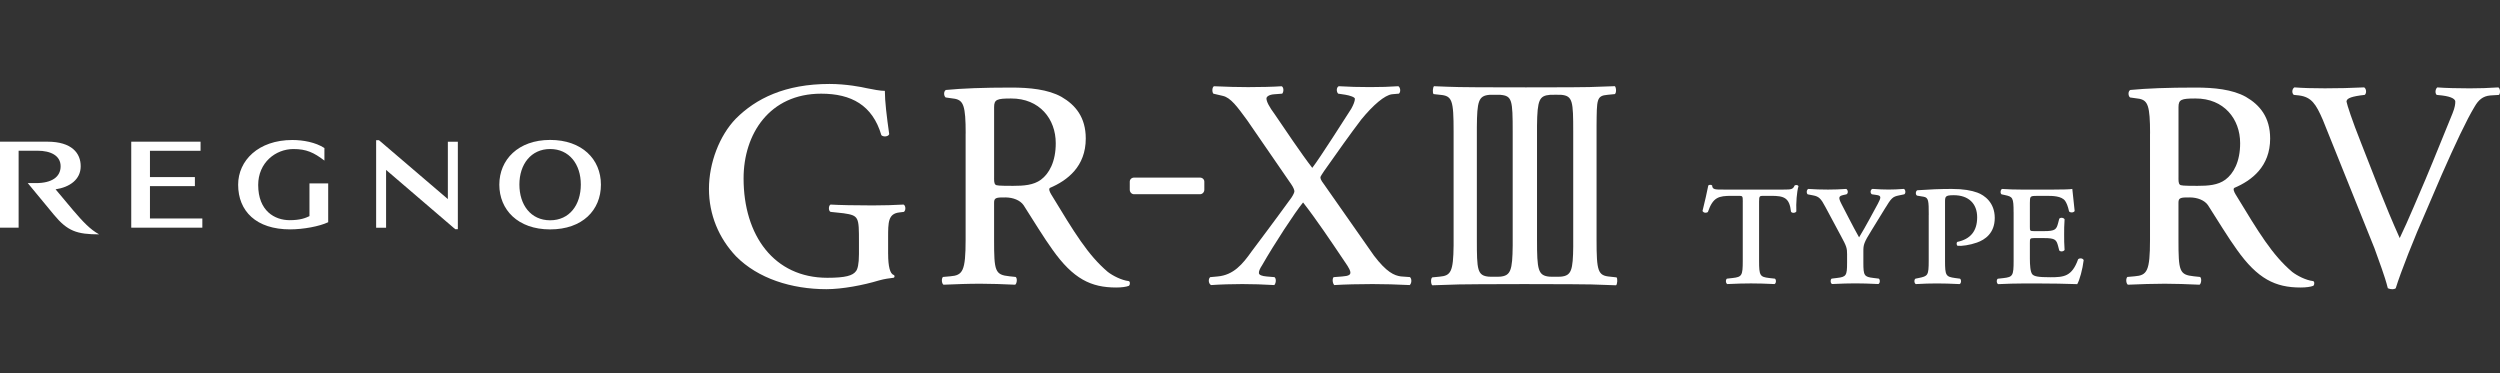
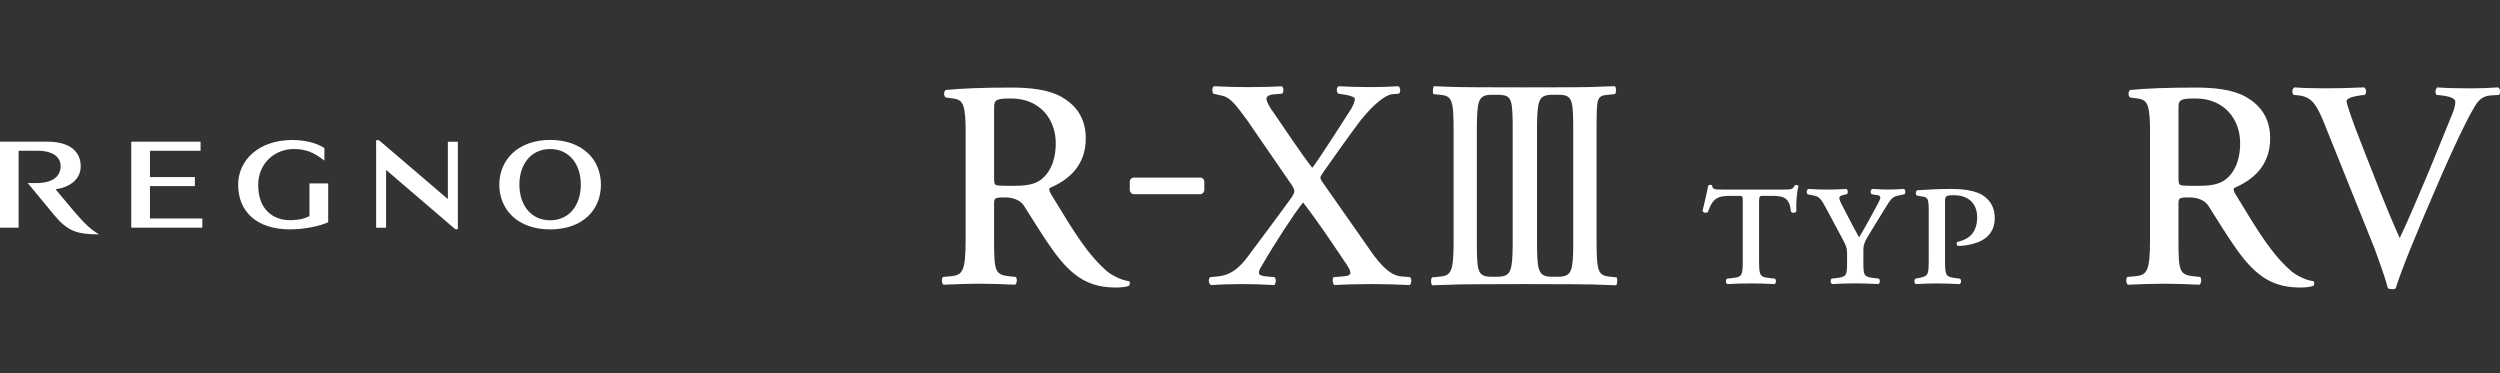
<svg xmlns="http://www.w3.org/2000/svg" width="268" height="40" viewBox="0 0 268 40" fill="none">
  <rect x="0" y="0" width="268" height="40" fill="#333333" stroke="none" />
  <path d="M5.961 20.295C7.479 20.065 8.648 19.241 8.651 17.829C8.659 16.42 7.69 15.188 5.086 15.188H0V24.407H1.996V16.157H4.02C5.433 16.157 6.499 16.681 6.499 17.826C6.499 18.972 5.547 19.628 3.856 19.628H2.976L5.783 23.026C7.229 24.771 8.232 25.124 10.628 25.124C9.653 24.589 8.901 23.774 7.86 22.564L5.958 20.295H5.961Z" fill="white" />
  <path d="M16.075 19.953H20.892V18.983H16.075V16.165H21.5V15.188H14.07V24.407H21.691V23.421H16.075V19.953Z" fill="white" />
  <path d="M33.172 23.171C32.761 23.365 32.201 23.603 31.054 23.603C29.455 23.603 27.678 22.622 27.678 19.826C27.678 17.439 29.538 15.977 31.457 15.977C32.834 15.977 33.639 16.344 34.777 17.215V15.868C33.83 15.254 32.492 15.008 31.337 15.008C27.689 15.008 25.529 17.218 25.529 19.798C25.529 22.65 27.476 24.589 31.101 24.589C32.52 24.589 34.258 24.264 35.182 23.821V19.661H33.175V23.171H33.172Z" fill="white" />
  <path d="M58.974 24.592C62.437 24.592 64.419 22.53 64.419 19.796C64.419 17.062 62.384 15 58.974 15C55.565 15 53.527 17.11 53.527 19.796C53.527 22.483 55.51 24.592 58.974 24.592ZM58.974 15.975C61.018 15.975 62.264 17.603 62.264 19.782C62.264 21.962 61.051 23.615 58.974 23.615C56.898 23.615 55.679 21.959 55.679 19.782C55.679 17.605 56.931 15.975 58.974 15.975Z" fill="white" />
  <path d="M48.01 21.342L40.622 15.027H40.322V24.412H41.388V18.215L48.798 24.567H49.081V15.193H48.01V21.342Z" fill="white" />
  <path d="M172.331 10.163L173.111 10.087C173.308 9.947 173.252 9.345 173.111 9.238C170.812 9.334 169.738 9.356 168.302 9.356C166.867 9.356 163.719 9.367 163.716 9.364C163.666 9.364 163.622 9.367 163.572 9.37C163.53 9.37 163.488 9.367 163.444 9.364C163.441 9.364 159.957 9.356 158.583 9.356C157.208 9.356 155.778 9.334 153.727 9.241C153.591 9.345 153.549 9.975 153.682 10.087L154.368 10.163C155.679 10.272 155.826 10.723 155.826 14.113V26.314C155.795 29.154 155.526 29.555 154.318 29.659L153.538 29.734C153.341 29.874 153.396 30.477 153.538 30.583C155.837 30.491 157.236 30.468 158.669 30.468C160.101 30.468 163.349 30.457 163.399 30.454C163.441 30.454 167.014 30.468 168.388 30.468C169.763 30.468 171.192 30.491 173.244 30.583C173.38 30.479 173.425 29.849 173.291 29.734L172.606 29.659C171.295 29.549 171.151 29.098 171.151 25.708V13.474C171.181 10.667 171.131 10.266 172.334 10.163H172.331ZM162.161 26.316C162.133 28.992 161.95 29.558 160.795 29.661L160.173 29.667L159.618 29.661C158.36 29.552 158.319 28.936 158.319 25.711V13.623C158.341 10.849 158.494 10.269 159.665 10.166L160.298 10.16L160.842 10.166C162.1 10.275 162.161 10.726 162.161 14.118V26.319V26.316ZM168.652 26.35C168.624 28.994 168.458 29.558 167.303 29.661L166.67 29.667L166.126 29.661C164.868 29.552 164.768 28.936 164.768 25.708V13.474C164.799 10.667 165.021 10.266 166.176 10.163L166.795 10.157L167.35 10.163C168.608 10.272 168.649 10.888 168.649 14.113V26.347L168.652 26.35Z" fill="white" />
-   <path d="M95.209 27.235C95.209 28.574 95.417 29.347 95.795 29.473C95.934 29.515 95.934 29.754 95.773 29.779C95.381 29.824 94.826 29.894 94.229 30.062C92.555 30.569 90.298 31 88.596 31C84.848 31 81.25 29.854 78.898 27.473C77.049 25.523 76 23.01 76 20.245C76 17.48 77.127 14.527 78.882 12.72C81.028 10.566 84.159 9 88.921 9C90.701 9 92.372 9.328 92.908 9.454C93.516 9.58 94.421 9.751 94.857 9.74C94.857 10.841 95.051 12.468 95.323 14.379C95.234 14.665 94.673 14.695 94.482 14.491C93.535 11.269 91.256 10.042 88.027 10.042C82.494 10.042 79.712 14.357 79.712 19.125C79.712 25.243 82.98 29.779 88.69 29.779C90.648 29.779 91.419 29.544 91.761 29.067C91.928 28.868 92.08 28.339 92.08 27.232V25.949C92.08 23.268 92.078 23.106 90.434 22.862L89.035 22.713C88.782 22.601 88.821 22.021 89.035 21.929C89.956 21.985 91.683 22.021 93.541 22.021C94.768 22.021 95.831 21.985 96.867 21.929C97.094 22.047 97.128 22.534 96.9 22.713L96.397 22.775C95.206 22.915 95.206 23.837 95.206 25.467V27.232L95.209 27.235Z" fill="white" />
  <path d="M103.52 14.306C103.52 11.351 103.281 10.779 102.373 10.589L101.374 10.448C101.152 10.275 101.152 9.765 101.402 9.644C103.154 9.476 105.33 9.387 108.417 9.387C110.355 9.387 112.343 9.577 113.787 10.381C115.297 11.252 116.394 12.58 116.394 14.85C116.394 17.847 114.431 19.346 112.551 20.142C112.393 20.262 112.526 20.562 112.682 20.828C115.197 24.971 116.616 27.325 118.753 29.146C119.295 29.563 120.228 30.042 120.994 30.132C121.149 30.16 121.177 30.496 121.019 30.639C120.739 30.751 120.244 30.821 119.65 30.821C116.96 30.821 115.05 29.905 112.821 26.756C111.996 25.627 110.652 23.45 109.728 21.996C109.356 21.458 108.595 21.173 107.807 21.164C106.757 21.147 106.566 21.22 106.566 21.727V25.703C106.566 29.07 106.654 29.457 108.215 29.619L108.881 29.689C109.081 29.835 109.011 30.415 108.823 30.521C107.396 30.46 106.338 30.415 105.091 30.415C103.739 30.415 102.618 30.462 101.146 30.521C100.957 30.415 100.894 29.894 101.082 29.689L101.874 29.619C103.203 29.513 103.514 29.07 103.514 25.703V14.306H103.52ZM106.568 18.884C106.568 19.326 106.546 19.629 106.71 19.791C106.802 19.89 107.06 19.923 108.598 19.923C109.739 19.923 110.794 19.853 111.593 19.259C112.457 18.62 113.181 17.346 113.176 15.345C113.176 12.765 111.452 10.544 108.384 10.558C106.879 10.558 106.568 10.664 106.568 11.479V18.884Z" fill="white" />
  <path d="M129.104 19.471C129.104 19.232 128.899 19.039 128.643 19.039H121.564C121.311 19.039 121.111 19.235 121.111 19.471V20.339C121.111 20.599 121.311 20.821 121.564 20.821H128.643C128.899 20.821 129.104 20.599 129.104 20.339V19.471Z" fill="white" />
  <path d="M151.15 29.71C151.364 29.887 151.336 30.38 151.122 30.559C149.651 30.489 148.421 30.452 147.127 30.452C145.697 30.452 144.168 30.489 143.029 30.559C142.841 30.346 142.804 29.889 142.963 29.71L143.895 29.637C144.612 29.587 144.762 29.438 144.762 29.225C144.762 29.052 144.692 28.811 144.07 27.928C142.702 25.892 141.083 23.482 139.689 21.703C138.829 22.748 136.588 26.172 135.306 28.419C135.042 28.822 134.936 29.082 134.956 29.29C134.981 29.48 135.292 29.595 135.769 29.637L136.63 29.71C136.844 29.887 136.785 30.38 136.602 30.559C135.453 30.489 134.242 30.452 133.179 30.452C132.116 30.452 130.833 30.489 129.825 30.559C129.539 30.413 129.506 29.889 129.734 29.71L130.522 29.637C132.232 29.489 133.207 28.323 134.181 26.942C134.7 26.247 136.569 23.771 138.44 21.191C138.665 20.854 138.759 20.613 138.759 20.507C138.759 20.401 138.679 20.123 138.426 19.762L133.684 12.873C132.635 11.447 131.935 10.464 131.077 10.276L130.072 10.041C129.911 9.85 129.939 9.34 130.136 9.245C131.61 9.309 132.671 9.34 133.798 9.34C135.045 9.34 136.469 9.309 137.393 9.245C137.616 9.34 137.643 9.822 137.454 10.041L136.574 10.108C136.086 10.142 135.764 10.343 135.764 10.553C135.764 10.873 136.027 11.411 136.68 12.293C137.704 13.797 139.528 16.52 140.675 17.994C141.494 16.946 144.279 12.548 144.853 11.66C145.087 11.237 145.245 10.85 145.245 10.59C145.245 10.416 144.717 10.239 144.22 10.155L143.446 10.038C143.249 9.819 143.249 9.368 143.515 9.242C144.612 9.307 145.625 9.337 146.858 9.337C148.09 9.337 148.915 9.307 149.903 9.242C150.134 9.393 150.175 9.847 149.97 10.038L149.215 10.105C148.44 10.206 147.224 11.229 145.922 12.82C144.684 14.456 143.476 16.151 141.944 18.333C141.758 18.63 141.55 18.907 141.55 19.003C141.55 19.092 141.55 19.269 141.927 19.748L147.288 27.402C148.649 29.192 149.47 29.536 150.17 29.632L151.153 29.704L151.15 29.71Z" fill="white" />
  <path d="M186.827 21.596C186.827 20.994 186.805 20.994 186.344 20.994H185.633C184.231 20.994 183.634 21.134 183.084 22.731C182.854 22.871 182.601 22.801 182.51 22.616C182.762 21.619 183.015 20.462 183.129 19.882C183.22 19.789 183.451 19.789 183.543 19.882C183.565 20.344 183.887 20.322 184.806 20.322H191.191C192.041 20.322 192.202 20.299 192.385 19.882C192.546 19.789 192.729 19.834 192.799 19.952C192.615 20.554 192.524 21.784 192.568 22.664C192.477 22.849 192.085 22.871 191.994 22.686C191.833 21.179 191.236 20.994 189.859 20.994H189.078C188.643 20.994 188.573 20.994 188.573 21.596V27.947C188.573 29.547 188.665 29.684 189.653 29.802L190.272 29.872C190.433 29.987 190.411 30.382 190.225 30.452C189.284 30.404 188.409 30.382 187.699 30.382C186.988 30.382 186.138 30.404 185.172 30.452C184.989 30.382 184.967 29.987 185.125 29.872L185.744 29.802C186.733 29.687 186.824 29.547 186.824 27.947V21.596H186.827Z" fill="white" />
  <path d="M198.01 27.299C198.01 26.581 197.941 26.394 197.366 25.329L195.689 22.2C195.206 21.273 194.978 21.065 194.379 20.948L193.782 20.833C193.621 20.693 193.668 20.323 193.851 20.253C194.609 20.3 195.136 20.323 195.964 20.323C196.652 20.323 197.18 20.3 197.916 20.253C198.099 20.345 198.168 20.715 197.938 20.833L197.616 20.903C197.11 21.018 197.041 21.158 197.41 21.875L198.26 23.519C198.626 24.214 198.948 24.842 199.293 25.444C199.659 24.819 200.003 24.262 200.395 23.519L201.314 21.827C201.658 21.177 201.705 20.97 201.153 20.9L200.67 20.83C200.464 20.715 200.486 20.342 200.717 20.25C201.405 20.298 201.933 20.32 202.463 20.32C202.993 20.32 203.451 20.298 204.093 20.25C204.276 20.32 204.323 20.712 204.14 20.83L203.588 20.945C202.877 21.085 202.76 21.222 202.049 22.382L200.625 24.699C199.798 26.021 199.753 26.251 199.753 26.923V28.175C199.753 29.543 199.845 29.683 200.833 29.797L201.408 29.868C201.569 29.982 201.547 30.377 201.361 30.448C200.35 30.4 199.592 30.377 198.882 30.377C198.171 30.377 197.435 30.4 196.4 30.448C196.216 30.377 196.194 29.982 196.352 29.868L196.927 29.797C197.916 29.683 198.007 29.543 198.007 28.175V27.296L198.01 27.299Z" fill="white" />
  <path d="M206.763 23.036C206.763 21.529 206.741 21.181 206.211 21.089L205.522 20.974C205.317 20.904 205.339 20.464 205.544 20.394C206.83 20.302 208.001 20.254 209.22 20.254C210.506 20.254 211.333 20.416 211.977 20.649C212.735 20.926 213.837 21.713 213.837 23.361C213.837 25.008 212.779 25.703 211.93 26.003C211.15 26.28 210.275 26.398 209.839 26.35C209.726 26.235 209.726 26.025 209.817 25.933C211.241 25.633 211.952 24.773 211.952 23.291C211.952 21.809 211.011 20.926 209.448 20.926C208.507 20.926 208.507 21.066 208.507 21.713V27.95C208.507 29.549 208.598 29.664 209.587 29.804L210.114 29.874C210.275 29.989 210.253 30.384 210.067 30.454C209.104 30.407 208.346 30.384 207.632 30.384C206.919 30.384 206.186 30.407 205.381 30.454C205.197 30.384 205.172 29.989 205.333 29.874L205.678 29.804C206.666 29.597 206.758 29.549 206.758 27.95V23.036H206.763Z" fill="white" />
-   <path d="M215.857 22.759C215.857 21.159 215.765 21.089 214.893 20.904L214.571 20.834C214.41 20.741 214.433 20.346 214.619 20.254C215.285 20.302 215.996 20.324 216.754 20.324H220.016C221.026 20.324 221.945 20.302 222.151 20.254L222.403 22.618C222.312 22.803 221.942 22.826 221.806 22.666C221.668 22.064 221.532 21.761 221.393 21.554C221.026 20.996 219.991 20.996 219.441 20.996H218.43C217.628 20.996 217.603 21.019 217.603 21.739V24.311C217.603 24.728 217.603 24.776 218.039 24.776H219.119C220.338 24.776 220.452 24.591 220.635 23.896L220.749 23.456C220.862 23.294 221.207 23.316 221.323 23.504C221.276 24.176 221.276 24.593 221.276 25.126C221.276 25.706 221.276 26.123 221.323 26.795C221.209 26.98 220.862 27.003 220.749 26.843L220.635 26.403C220.452 25.708 220.338 25.523 219.119 25.523H218.039C217.603 25.523 217.603 25.594 217.603 26.056V27.726C217.603 28.42 217.65 29.14 217.856 29.395C218.061 29.628 218.475 29.72 219.785 29.72C221.254 29.72 222.106 29.65 222.773 27.796C222.934 27.633 223.3 27.681 223.369 27.888C223.256 28.86 222.934 30.02 222.681 30.46C221.234 30.412 220.016 30.39 218.777 30.39H216.756C216.021 30.39 215.31 30.412 214.208 30.46C214.024 30.39 214.002 29.995 214.16 29.88L214.78 29.81C215.768 29.695 215.86 29.555 215.86 27.955V22.764L215.857 22.759Z" fill="white" />
-   <path d="M254.541 26.61L249.005 12.844C248.263 11.14 247.791 10.404 246.453 10.23L245.892 10.171C245.659 9.978 245.698 9.527 245.959 9.367C246.856 9.437 247.866 9.468 249.229 9.468C250.593 9.468 252.109 9.437 253.438 9.367C253.669 9.502 253.727 9.978 253.502 10.171L253.025 10.23C251.811 10.404 251.564 10.62 251.545 10.888C251.609 11.244 252.133 12.88 253.122 15.36C254.543 18.954 255.612 21.873 257.25 25.521C258.219 23.512 259.263 20.94 260.015 19.223C260.929 17.063 262.37 13.449 262.917 12.138C263.175 11.493 263.208 11.143 263.208 10.891C263.208 10.659 262.892 10.37 261.784 10.233L261.215 10.174C260.998 9.981 261.079 9.502 261.284 9.37C262.145 9.44 263.58 9.471 264.76 9.471C265.773 9.471 266.781 9.44 267.825 9.37C268.047 9.504 268.047 10.014 267.895 10.174L266.951 10.233C266.159 10.306 265.69 10.717 265.279 11.432C264.419 12.847 263.186 15.475 261.756 18.721L260.093 22.593C258.794 25.515 257.345 29.199 256.823 30.9C256.728 30.972 256.589 31.006 256.478 31.006C256.303 31.006 256.14 30.975 255.976 30.9C255.621 29.488 255.057 28.081 254.543 26.616L254.541 26.61Z" fill="white" />
+   <path d="M254.541 26.61L249.005 12.844C248.263 11.14 247.791 10.404 246.453 10.23L245.892 10.171C245.659 9.978 245.698 9.527 245.959 9.367C246.856 9.437 247.866 9.468 249.229 9.468C250.593 9.468 252.109 9.437 253.438 9.367C253.669 9.502 253.727 9.978 253.502 10.171L253.025 10.23C251.811 10.404 251.564 10.62 251.545 10.888C251.609 11.244 252.133 12.88 253.122 15.36C254.543 18.954 255.612 21.873 257.25 25.521C258.219 23.512 259.263 20.94 260.015 19.223C260.929 17.063 262.37 13.449 262.917 12.138C263.175 11.493 263.208 11.143 263.208 10.891C263.208 10.659 262.892 10.37 261.784 10.233L261.215 10.174C260.998 9.981 261.079 9.502 261.284 9.37C262.145 9.44 263.58 9.471 264.76 9.471C265.773 9.471 266.781 9.44 267.825 9.37C268.047 9.504 268.047 10.014 267.895 10.174L266.951 10.233C266.159 10.306 265.69 10.717 265.279 11.432C264.419 12.847 263.186 15.475 261.756 18.721C258.794 25.515 257.345 29.199 256.823 30.9C256.728 30.972 256.589 31.006 256.478 31.006C256.303 31.006 256.14 30.975 255.976 30.9C255.621 29.488 255.057 28.081 254.543 26.616L254.541 26.61Z" fill="white" />
  <path d="M230.487 14.306C230.487 11.351 230.248 10.779 229.34 10.589L228.341 10.448C228.119 10.275 228.119 9.765 228.368 9.644C230.12 9.476 232.297 9.387 235.384 9.387C237.322 9.387 239.31 9.577 240.753 10.381C242.264 11.252 243.36 12.58 243.36 14.85C243.36 17.847 241.398 19.346 239.518 20.142C239.36 20.262 239.493 20.562 239.649 20.828C242.164 24.971 243.583 27.325 245.72 29.146C246.262 29.563 247.194 30.042 247.961 30.132C248.116 30.16 248.144 30.496 247.986 30.639C247.705 30.751 247.211 30.821 246.617 30.821C243.927 30.821 242.017 29.905 239.787 26.756C238.963 25.627 237.619 23.45 236.695 21.996C236.323 21.458 235.562 21.173 234.773 21.164C233.724 21.147 233.532 21.22 233.532 21.727V25.703C233.532 29.07 233.621 29.457 235.181 29.619L235.848 29.689C236.048 29.835 235.978 30.415 235.789 30.521C234.362 30.46 233.305 30.415 232.058 30.415C230.706 30.415 229.584 30.462 228.113 30.521C227.924 30.415 227.86 29.894 228.049 29.689L228.84 29.619C230.17 29.513 230.481 29.07 230.481 25.703V14.306H230.487ZM233.535 18.884C233.535 19.326 233.513 19.629 233.677 19.791C233.768 19.89 234.027 19.923 235.565 19.923C236.706 19.923 237.761 19.853 238.56 19.259C239.424 18.62 240.148 17.346 240.143 15.345C240.143 12.765 238.419 10.544 235.351 10.558C233.846 10.558 233.535 10.664 233.535 11.479V18.884Z" fill="white" />
</svg>